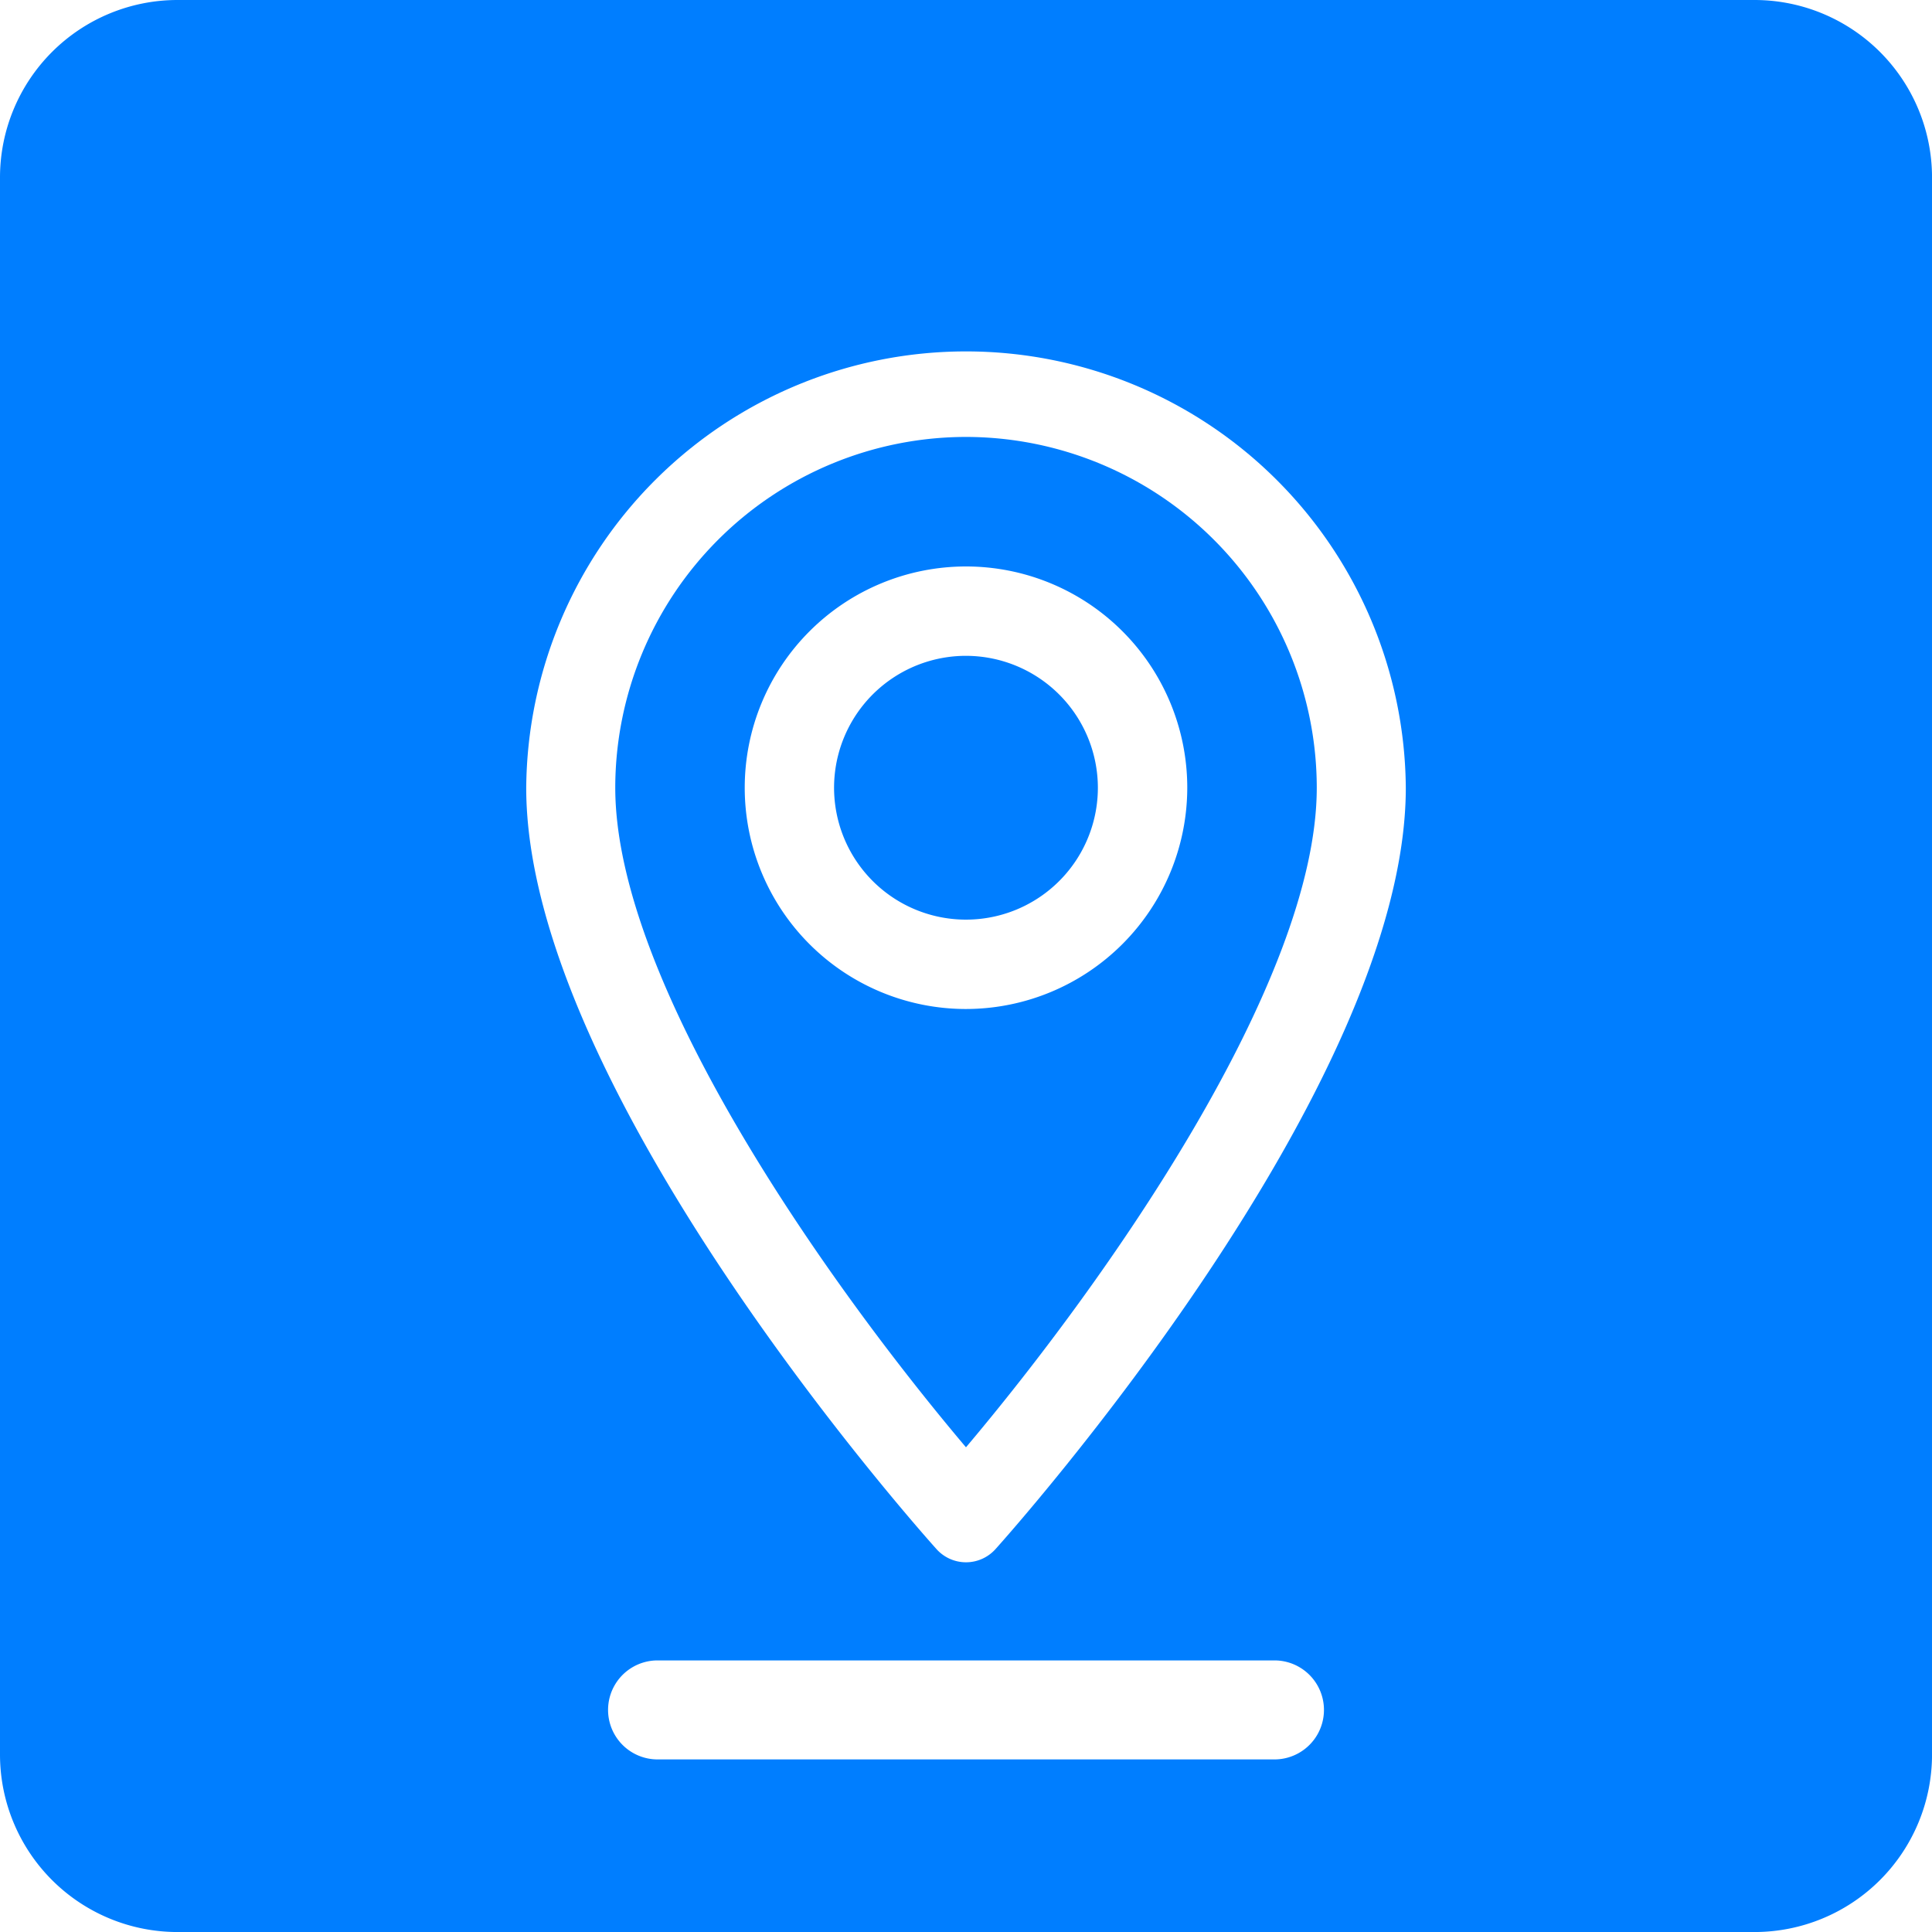
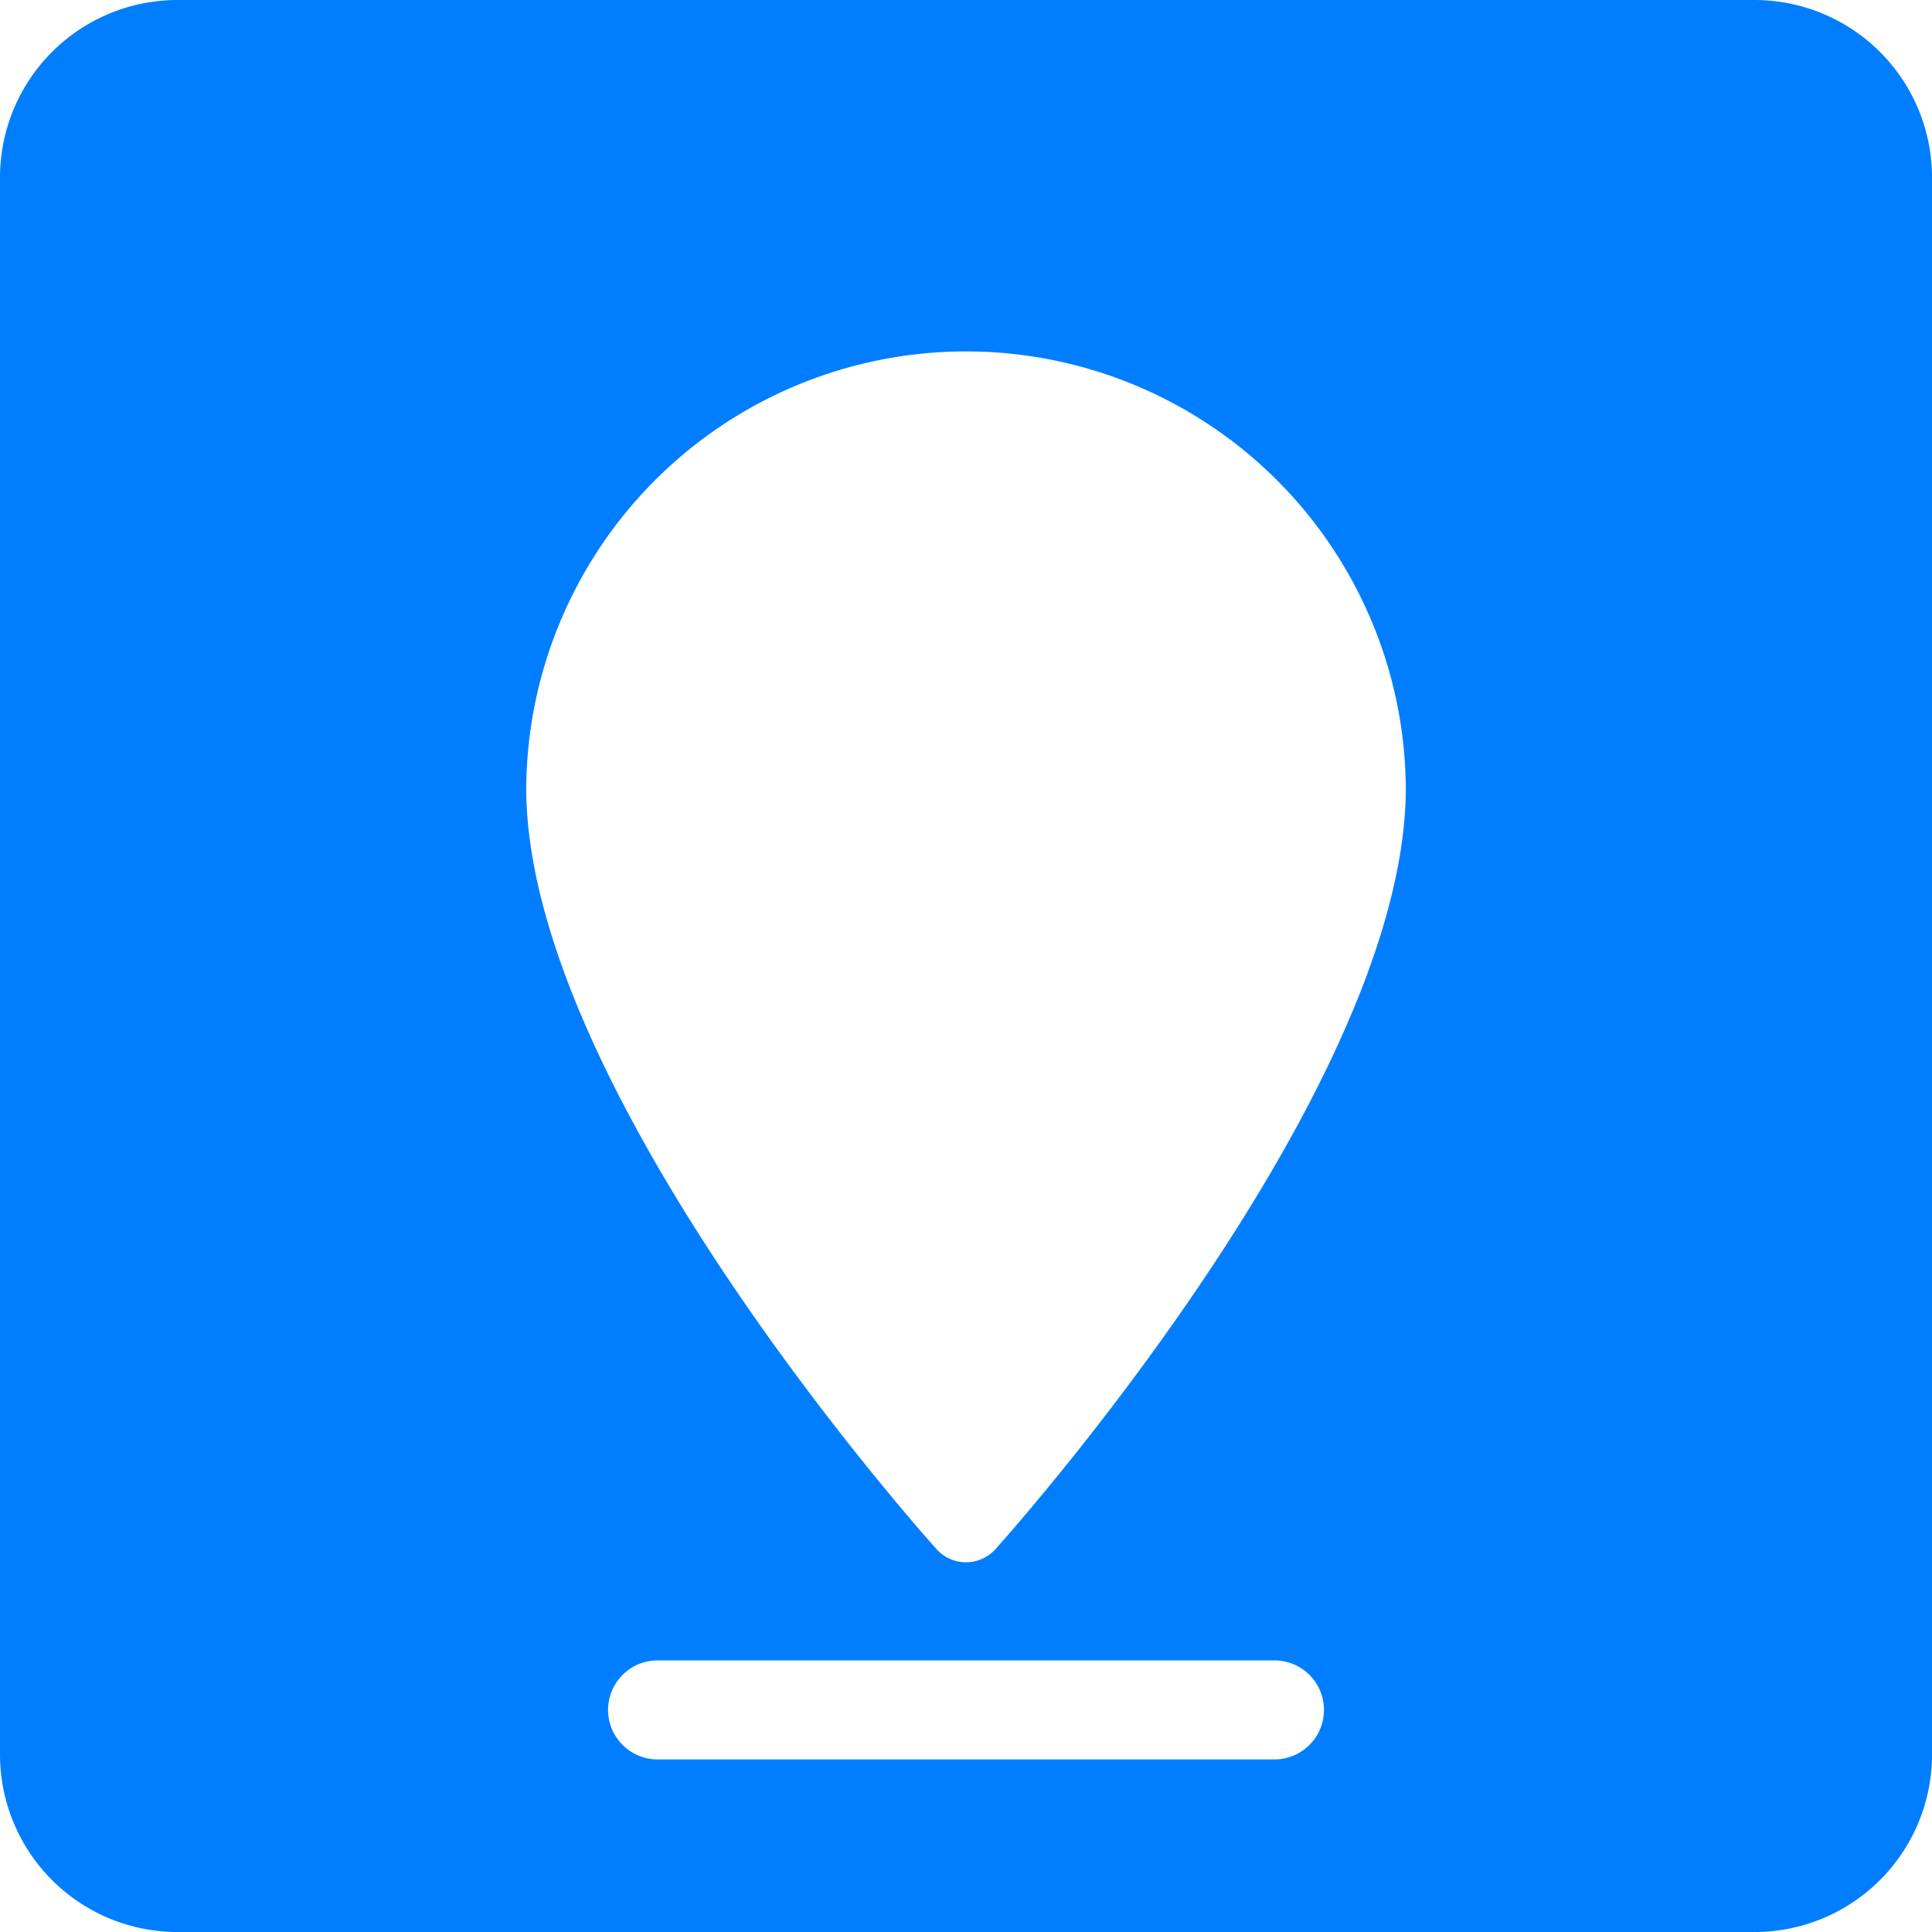
<svg xmlns="http://www.w3.org/2000/svg" id="Groupe_782" data-name="Groupe 782" width="70" height="70" viewBox="0 0 70 70">
  <path id="Tracé_1655" data-name="Tracé 1655" d="M328.173,184.258H271.036a6.432,6.432,0,0,0-6.432,6.432v57.137a6.432,6.432,0,0,0,6.432,6.432h57.137a6.432,6.432,0,0,0,6.432-6.432V190.69A6.432,6.432,0,0,0,328.173,184.258ZM310.78,248.005H288.429a1.793,1.793,0,0,1,0-3.587H310.78a1.793,1.793,0,1,1,0,3.587Zm-10.108-7.619a1.435,1.435,0,0,1-2.136,0c-.608-.676-14.866-16.683-14.866-27.587a15.935,15.935,0,0,1,31.869,0C315.54,223.7,301.28,239.71,300.672,240.386Z" transform="translate(-264.604 -184.258)" fill="#007eff" />
-   <path id="Tracé_1656" data-name="Tracé 1656" d="M293.273,195.593A12.722,12.722,0,0,0,280.565,208.3c0,7.08,7.679,17.956,12.707,23.9,5.028-5.953,12.71-16.834,12.71-23.9A12.723,12.723,0,0,0,293.273,195.593Zm0,20.727a8.017,8.017,0,1,1,8.017-8.017A8.026,8.026,0,0,1,293.273,216.32Z" transform="translate(-258.273 -179.762)" fill="#007eff" />
-   <path id="Tracé_1657" data-name="Tracé 1657" d="M291.021,201.271a4.779,4.779,0,1,0,4.778,4.779A4.785,4.785,0,0,0,291.021,201.271Z" transform="translate(-256.021 -177.509)" fill="#007eff" />
</svg>